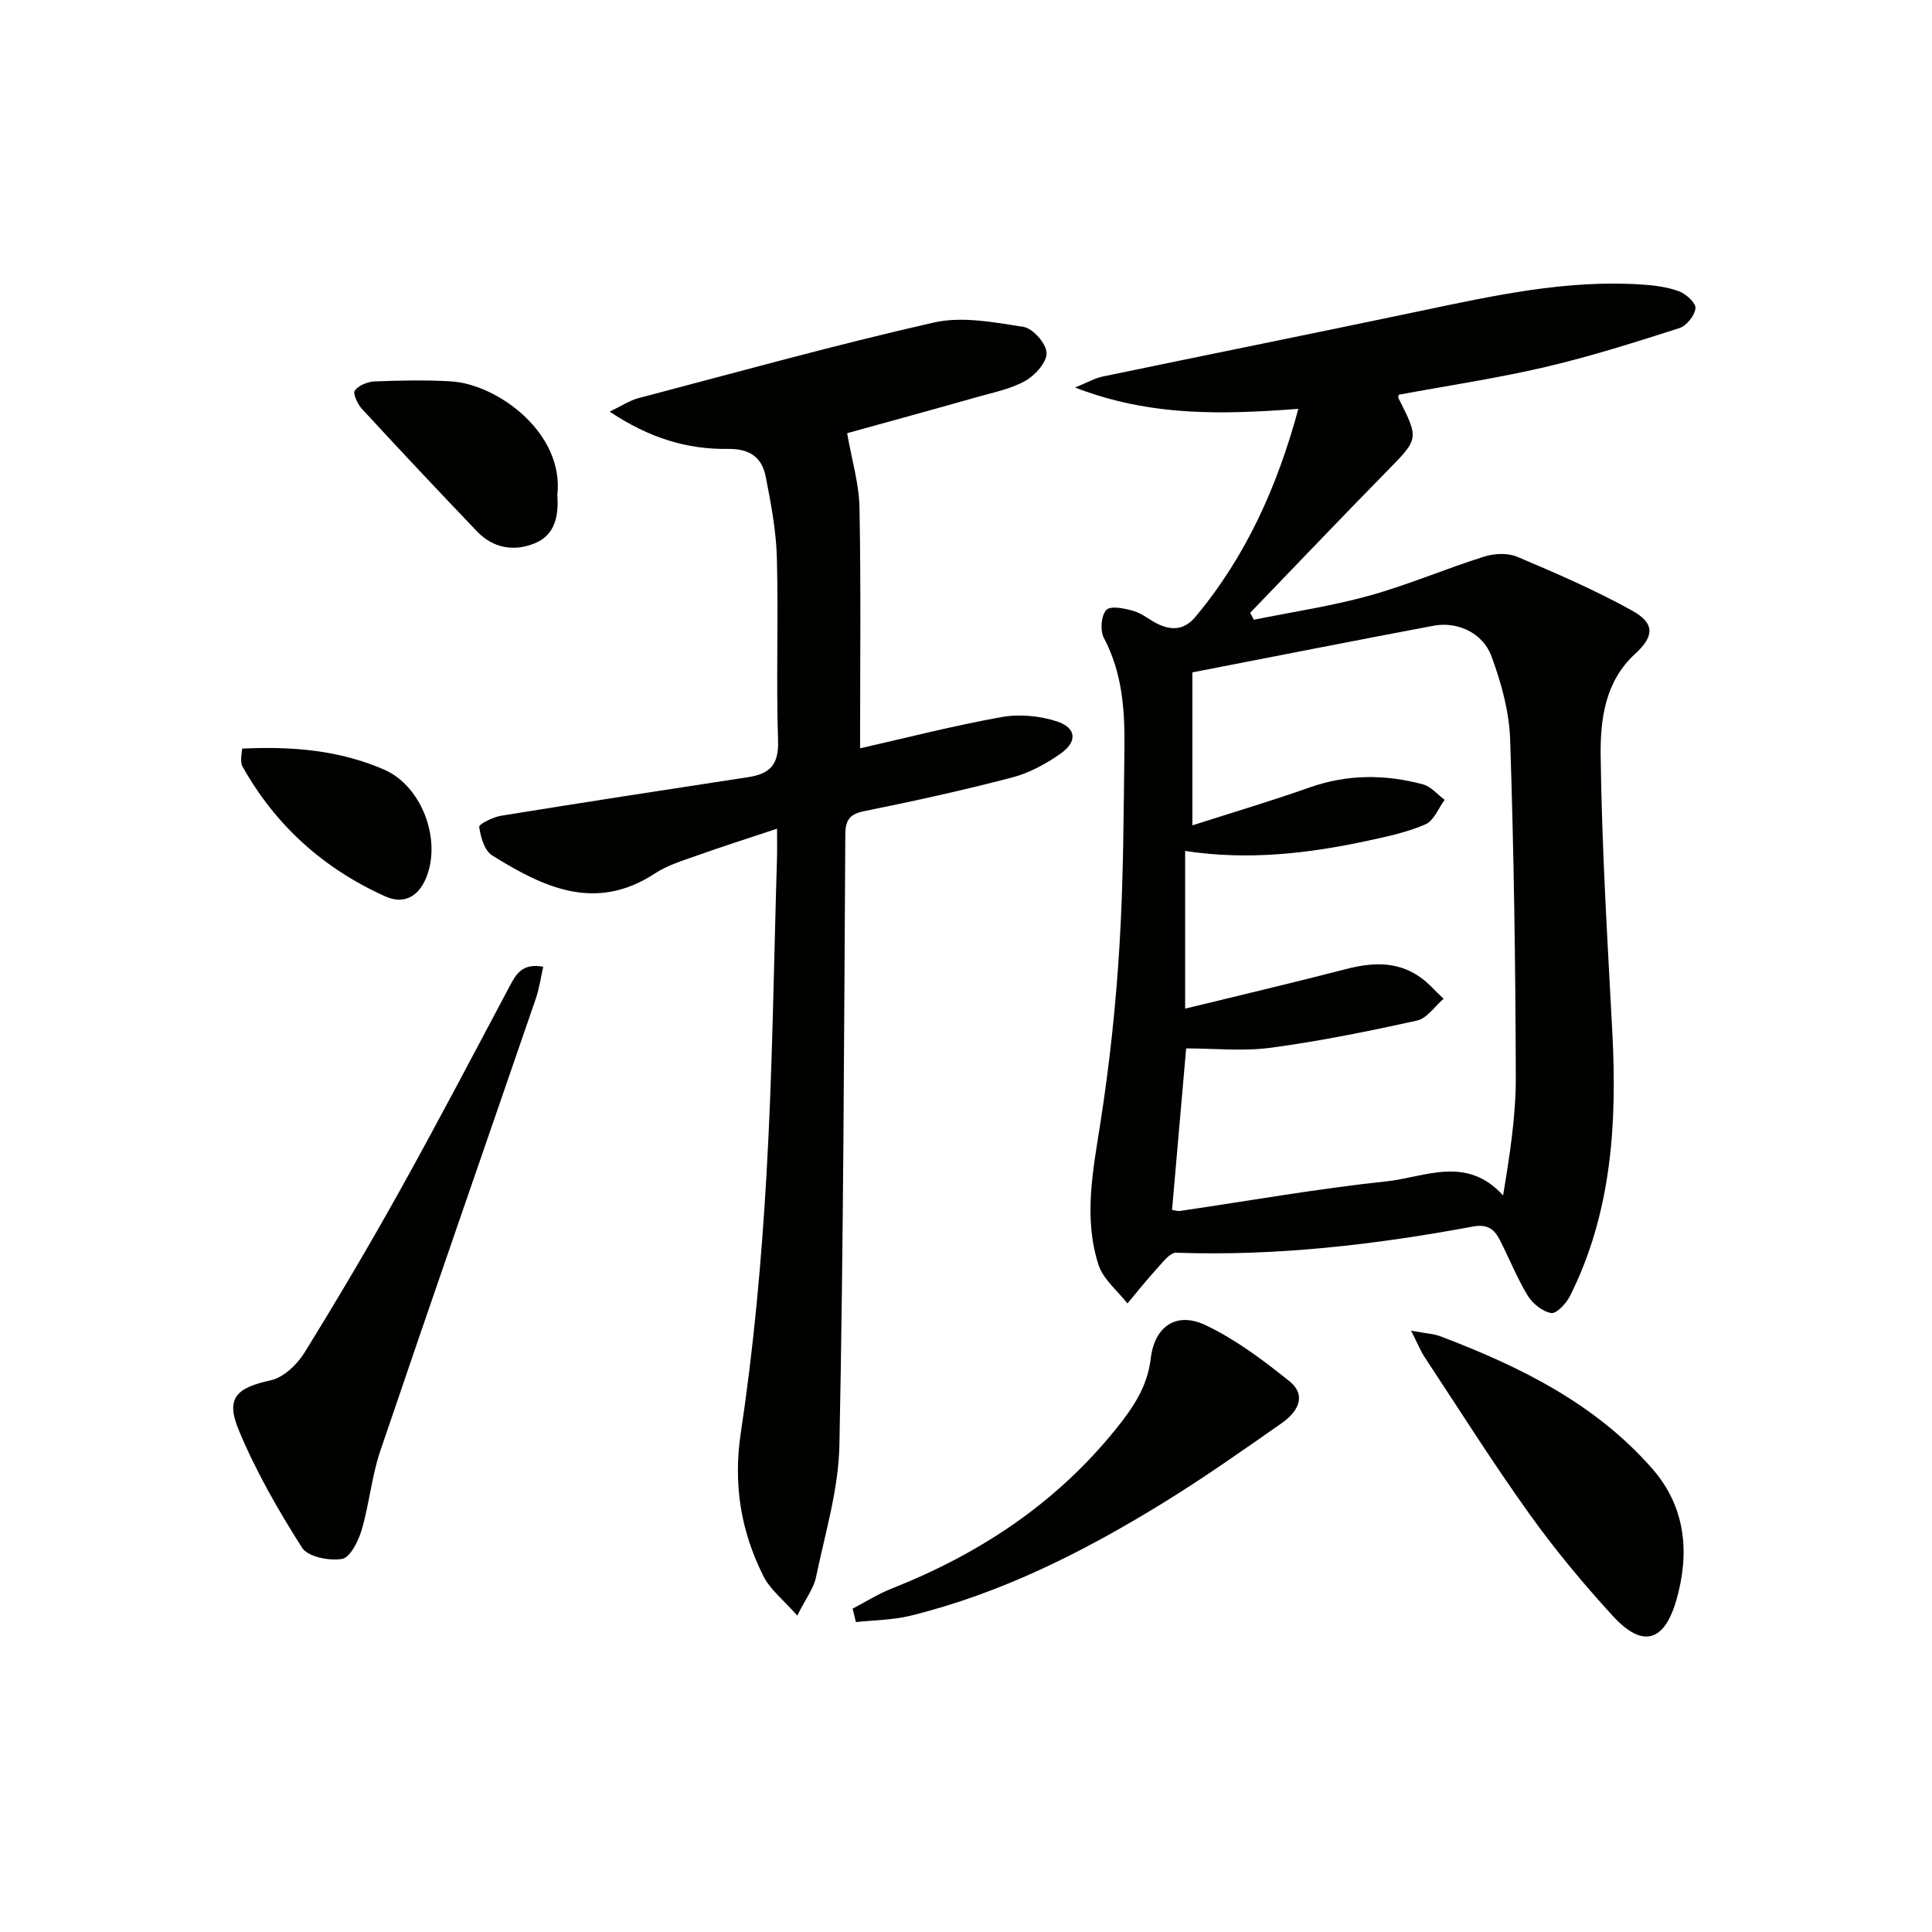
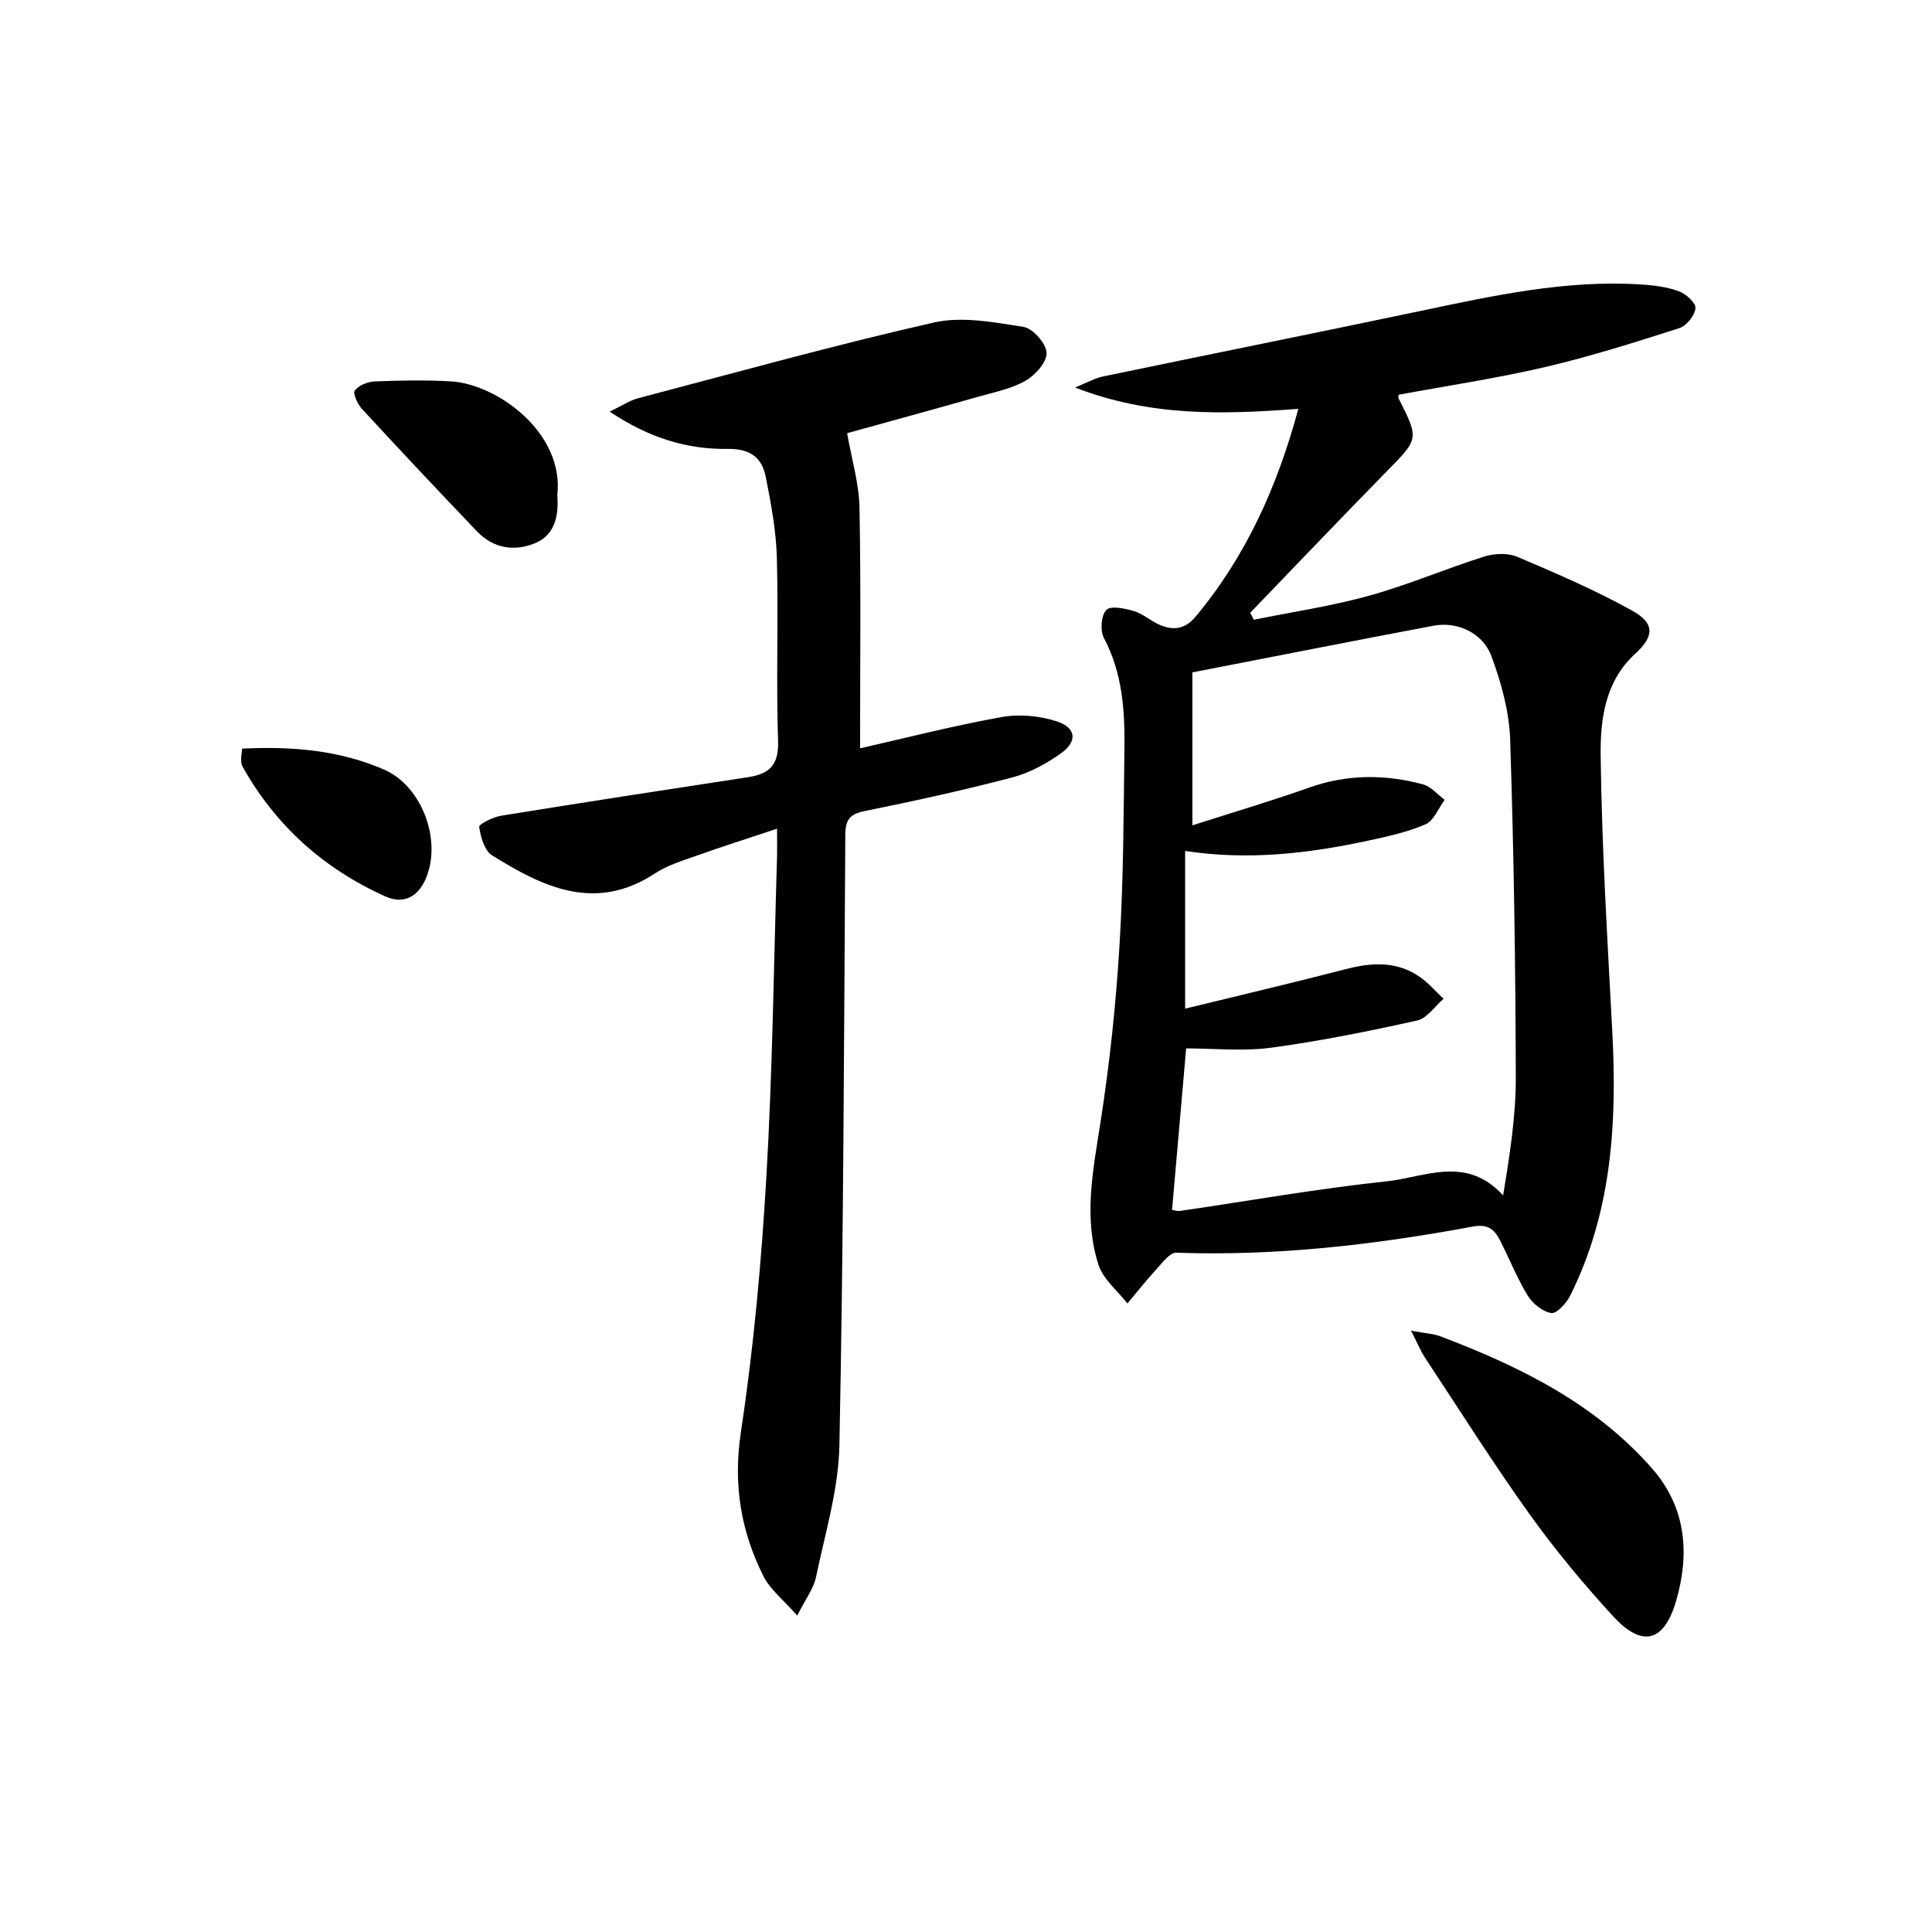
<svg xmlns="http://www.w3.org/2000/svg" enable-background="new 0 0 400 400" viewBox="0 0 400 400">
  <path d="m268.81 84.65c-15.71 1.16-30.52 1.65-46.24-4.42 2.78-1.13 4.17-1.95 5.67-2.26 21.91-4.56 43.86-8.97 65.76-13.57 15.13-3.18 30.22-6.52 45.83-5.5 2.63.17 5.35.51 7.79 1.41 1.46.54 3.53 2.44 3.41 3.51-.17 1.52-1.85 3.64-3.33 4.11-9.15 2.93-18.34 5.85-27.68 8.04-10 2.34-20.2 3.86-30.4 5.75-.01.07-.21.46-.09.69 4.3 8.51 4.21 8.42-2.35 15.11-9.53 9.71-18.9 19.56-28.34 29.35.25.48.5.96.75 1.44 7.98-1.62 16.07-2.81 23.89-4.98 8.07-2.24 15.82-5.58 23.82-8.1 2.1-.66 4.89-.78 6.86.06 8.06 3.41 16.13 6.9 23.77 11.14 4.76 2.64 4.55 5.34.59 8.96-6.27 5.73-7.21 13.68-7.12 21.14.24 19.11 1.42 38.2 2.42 57.3.98 18.81-.14 37.24-8.75 54.46-.77 1.55-2.79 3.73-3.9 3.56-1.8-.29-3.86-1.96-4.88-3.62-2.23-3.66-3.82-7.72-5.79-11.55-1.12-2.17-2.53-3.3-5.52-2.74-20.3 3.77-40.73 6.15-61.45 5.42-1.3-.05-2.81 2-3.98 3.28-2.14 2.33-4.1 4.81-6.13 7.23-2.05-2.65-5.03-5.01-5.99-8.01-3.15-9.78-1.12-19.62.42-29.53 1.89-12.11 3.19-24.36 3.93-36.6.83-13.61.85-27.27 1.02-40.91.1-7.82-.44-15.55-4.26-22.76-.8-1.52-.56-4.66.52-5.78.89-.93 3.83-.32 5.68.23 1.87.55 3.44 2.01 5.26 2.81 2.82 1.25 5.3 1.02 7.51-1.62 10.43-12.49 16.91-26.86 21.3-43.05zm-23.44 124.18c11.46-2.8 22.41-5.37 33.29-8.19 5.38-1.39 10.54-1.68 15.28 1.61 1.82 1.26 3.3 3.01 4.93 4.54-1.81 1.55-3.42 4.04-5.47 4.5-10.02 2.22-20.1 4.26-30.26 5.63-5.79.78-11.78.14-17.56.14-.94 10.72-1.92 22.04-2.92 33.43.64.1 1.13.29 1.59.23 14.28-2.09 28.52-4.62 42.86-6.14 7.84-.83 16.47-5.47 24.09 2.92 1.39-8.41 2.65-16.43 2.63-24.45-.06-23.31-.4-46.62-1.17-69.91-.19-5.82-1.84-11.79-3.88-17.3-1.8-4.85-7.09-7.2-11.92-6.3-16.6 3.12-33.17 6.41-49.99 9.67v31.67c8.48-2.72 16.42-5.07 24.22-7.83 7.84-2.77 15.67-2.77 23.54-.65 1.66.45 2.99 2.1 4.47 3.2-1.3 1.75-2.24 4.32-3.97 5.07-3.76 1.63-7.88 2.52-11.93 3.39-12.37 2.67-24.85 4.1-37.83 2.12z" fill="#010100" />
  <path d="m178.07 154.93c9.23-2.09 19.18-4.65 29.25-6.46 3.71-.67 7.97-.28 11.56.91 3.97 1.32 4.21 4.14.78 6.59-3.03 2.16-6.53 4.06-10.11 5-10.1 2.64-20.31 4.89-30.54 6.95-3.11.63-3.98 1.83-4 4.92-.26 42.13-.37 84.27-1.22 126.39-.18 9.14-2.97 18.26-4.85 27.33-.49 2.33-2.12 4.43-3.88 7.93-2.78-3.18-5.61-5.36-7.04-8.24-4.68-9.36-6.25-19.03-4.62-29.8 2.65-17.53 4.25-35.28 5.28-52.99 1.27-21.91 1.52-43.88 2.19-65.82.05-1.65.01-3.31.01-6.07-5.86 1.95-11.26 3.67-16.6 5.57-2.97 1.05-6.1 2-8.69 3.7-12.35 8.1-23.18 2.82-33.73-3.76-1.57-.98-2.35-3.8-2.65-5.88-.08-.57 2.86-2.04 4.54-2.31 17.04-2.76 34.1-5.39 51.16-7.99 4.39-.67 6.35-2.51 6.18-7.49-.42-12.65.09-25.33-.25-37.98-.15-5.59-1.22-11.2-2.3-16.71-.79-4.03-3.28-5.84-7.88-5.78-8.4.12-16.28-2.26-24.43-7.72 2.59-1.24 4.16-2.32 5.89-2.77 20.38-5.36 40.7-11.02 61.24-15.68 5.85-1.32 12.44-.05 18.55.91 1.94.31 4.69 3.43 4.77 5.37.09 1.91-2.34 4.63-4.36 5.78-2.96 1.68-6.51 2.38-9.86 3.33-9.4 2.67-18.83 5.25-27.07 7.53.97 5.56 2.47 10.48 2.56 15.42.31 16.41.12 32.83.12 49.82z" fill="#010100" />
-   <path d="m112.47 200.16c-.51 2.25-.81 4.46-1.52 6.54-10.73 31.23-21.6 62.41-32.21 93.68-1.8 5.3-2.28 11.03-3.87 16.41-.68 2.3-2.39 5.7-4.06 5.97-2.65.44-7.08-.43-8.28-2.33-4.95-7.79-9.61-15.91-13.13-24.42-2.75-6.65-.37-8.69 6.67-10.24 2.64-.58 5.43-3.24 6.95-5.69 6.9-11.16 13.58-22.47 19.96-33.93 7.67-13.79 14.99-27.77 22.4-41.7 1.36-2.57 2.58-5.14 7.09-4.29z" fill="#010100" />
-   <path d="m176.53 333.05c2.67-1.39 5.24-3.03 8.02-4.13 18.29-7.22 34.18-17.72 46.6-33.2 3.48-4.34 6.41-8.63 7.1-14.47.8-6.75 5.4-9.75 11.42-6.86 6.2 2.97 11.89 7.23 17.28 11.57 3.74 3.01 1.63 6.44-1.53 8.65-8.17 5.71-16.33 11.47-24.82 16.68-16.32 10.03-33.36 18.62-52.11 23.23-3.65.9-7.52.9-11.29 1.31-.22-.93-.44-1.86-.67-2.78z" fill="#010100" />
-   <path d="m292.15 275.51c2.96.55 4.63.61 6.1 1.17 16.44 6.24 32.07 13.93 43.88 27.45 6.91 7.92 7.75 17.47 4.92 27.23-2.51 8.64-7.02 9.84-13.05 3.29-6.18-6.72-12.05-13.8-17.36-21.21-7.54-10.53-14.46-21.51-21.6-32.33-.89-1.35-1.5-2.87-2.89-5.6z" fill="#010100" />
+   <path d="m292.15 275.51c2.96.55 4.63.61 6.1 1.17 16.44 6.24 32.07 13.93 43.88 27.45 6.91 7.92 7.75 17.47 4.92 27.23-2.51 8.64-7.02 9.84-13.05 3.29-6.18-6.72-12.05-13.8-17.36-21.21-7.54-10.53-14.46-21.51-21.6-32.33-.89-1.35-1.5-2.87-2.89-5.6" fill="#010100" />
  <path d="m115.39 102.53c.28 4.05-.34 8.18-4.66 9.95-4.25 1.75-8.6 1.06-11.95-2.44-8.02-8.39-15.98-16.85-23.85-25.39-.91-.98-1.92-3.21-1.47-3.8.81-1.07 2.66-1.82 4.1-1.88 5.27-.21 10.57-.32 15.82-.01 9.49.55 23.47 10.58 22.01 23.57z" fill="#010100" />
  <path d="m50.14 154.99c10.27-.49 20.1.3 29.41 4.36 7.79 3.4 11.94 14.53 8.66 22.44-1.63 3.93-4.68 5.48-8.39 3.82-12.79-5.74-22.8-14.69-29.66-27-.23-.41-.22-.97-.23-1.46-.01-.51.09-1 .21-2.16z" fill="#010100" />
</svg>